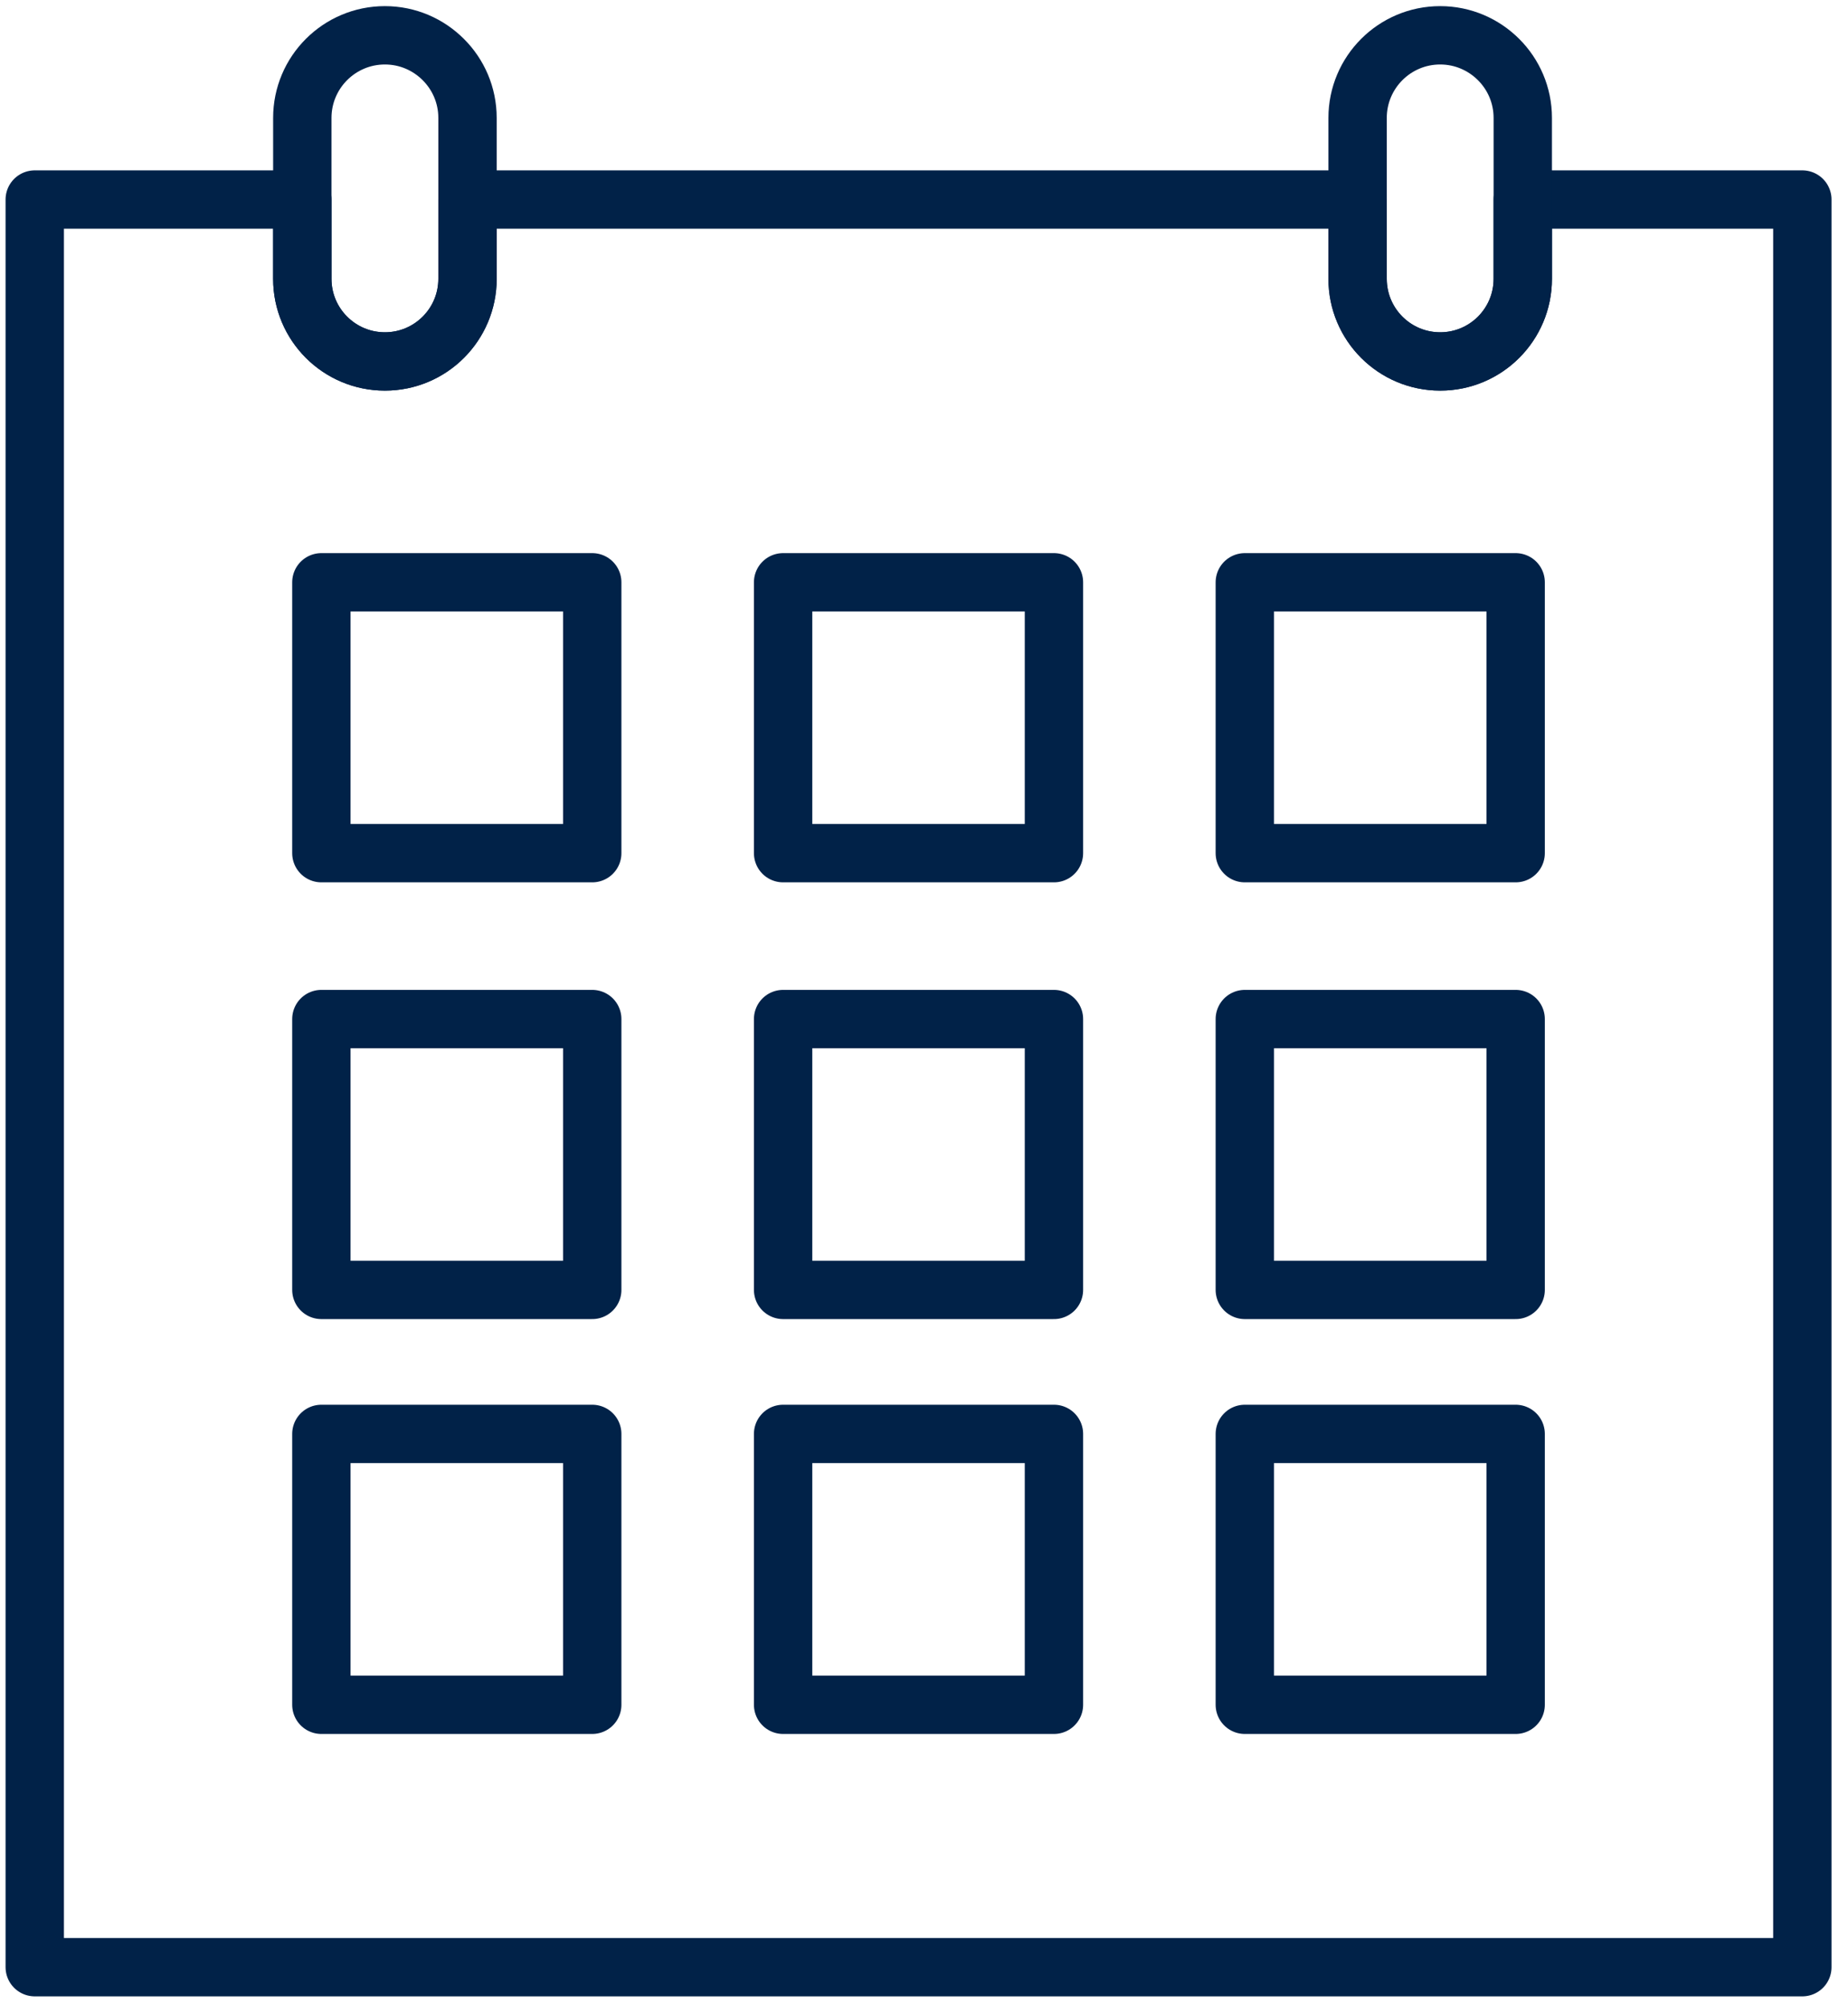
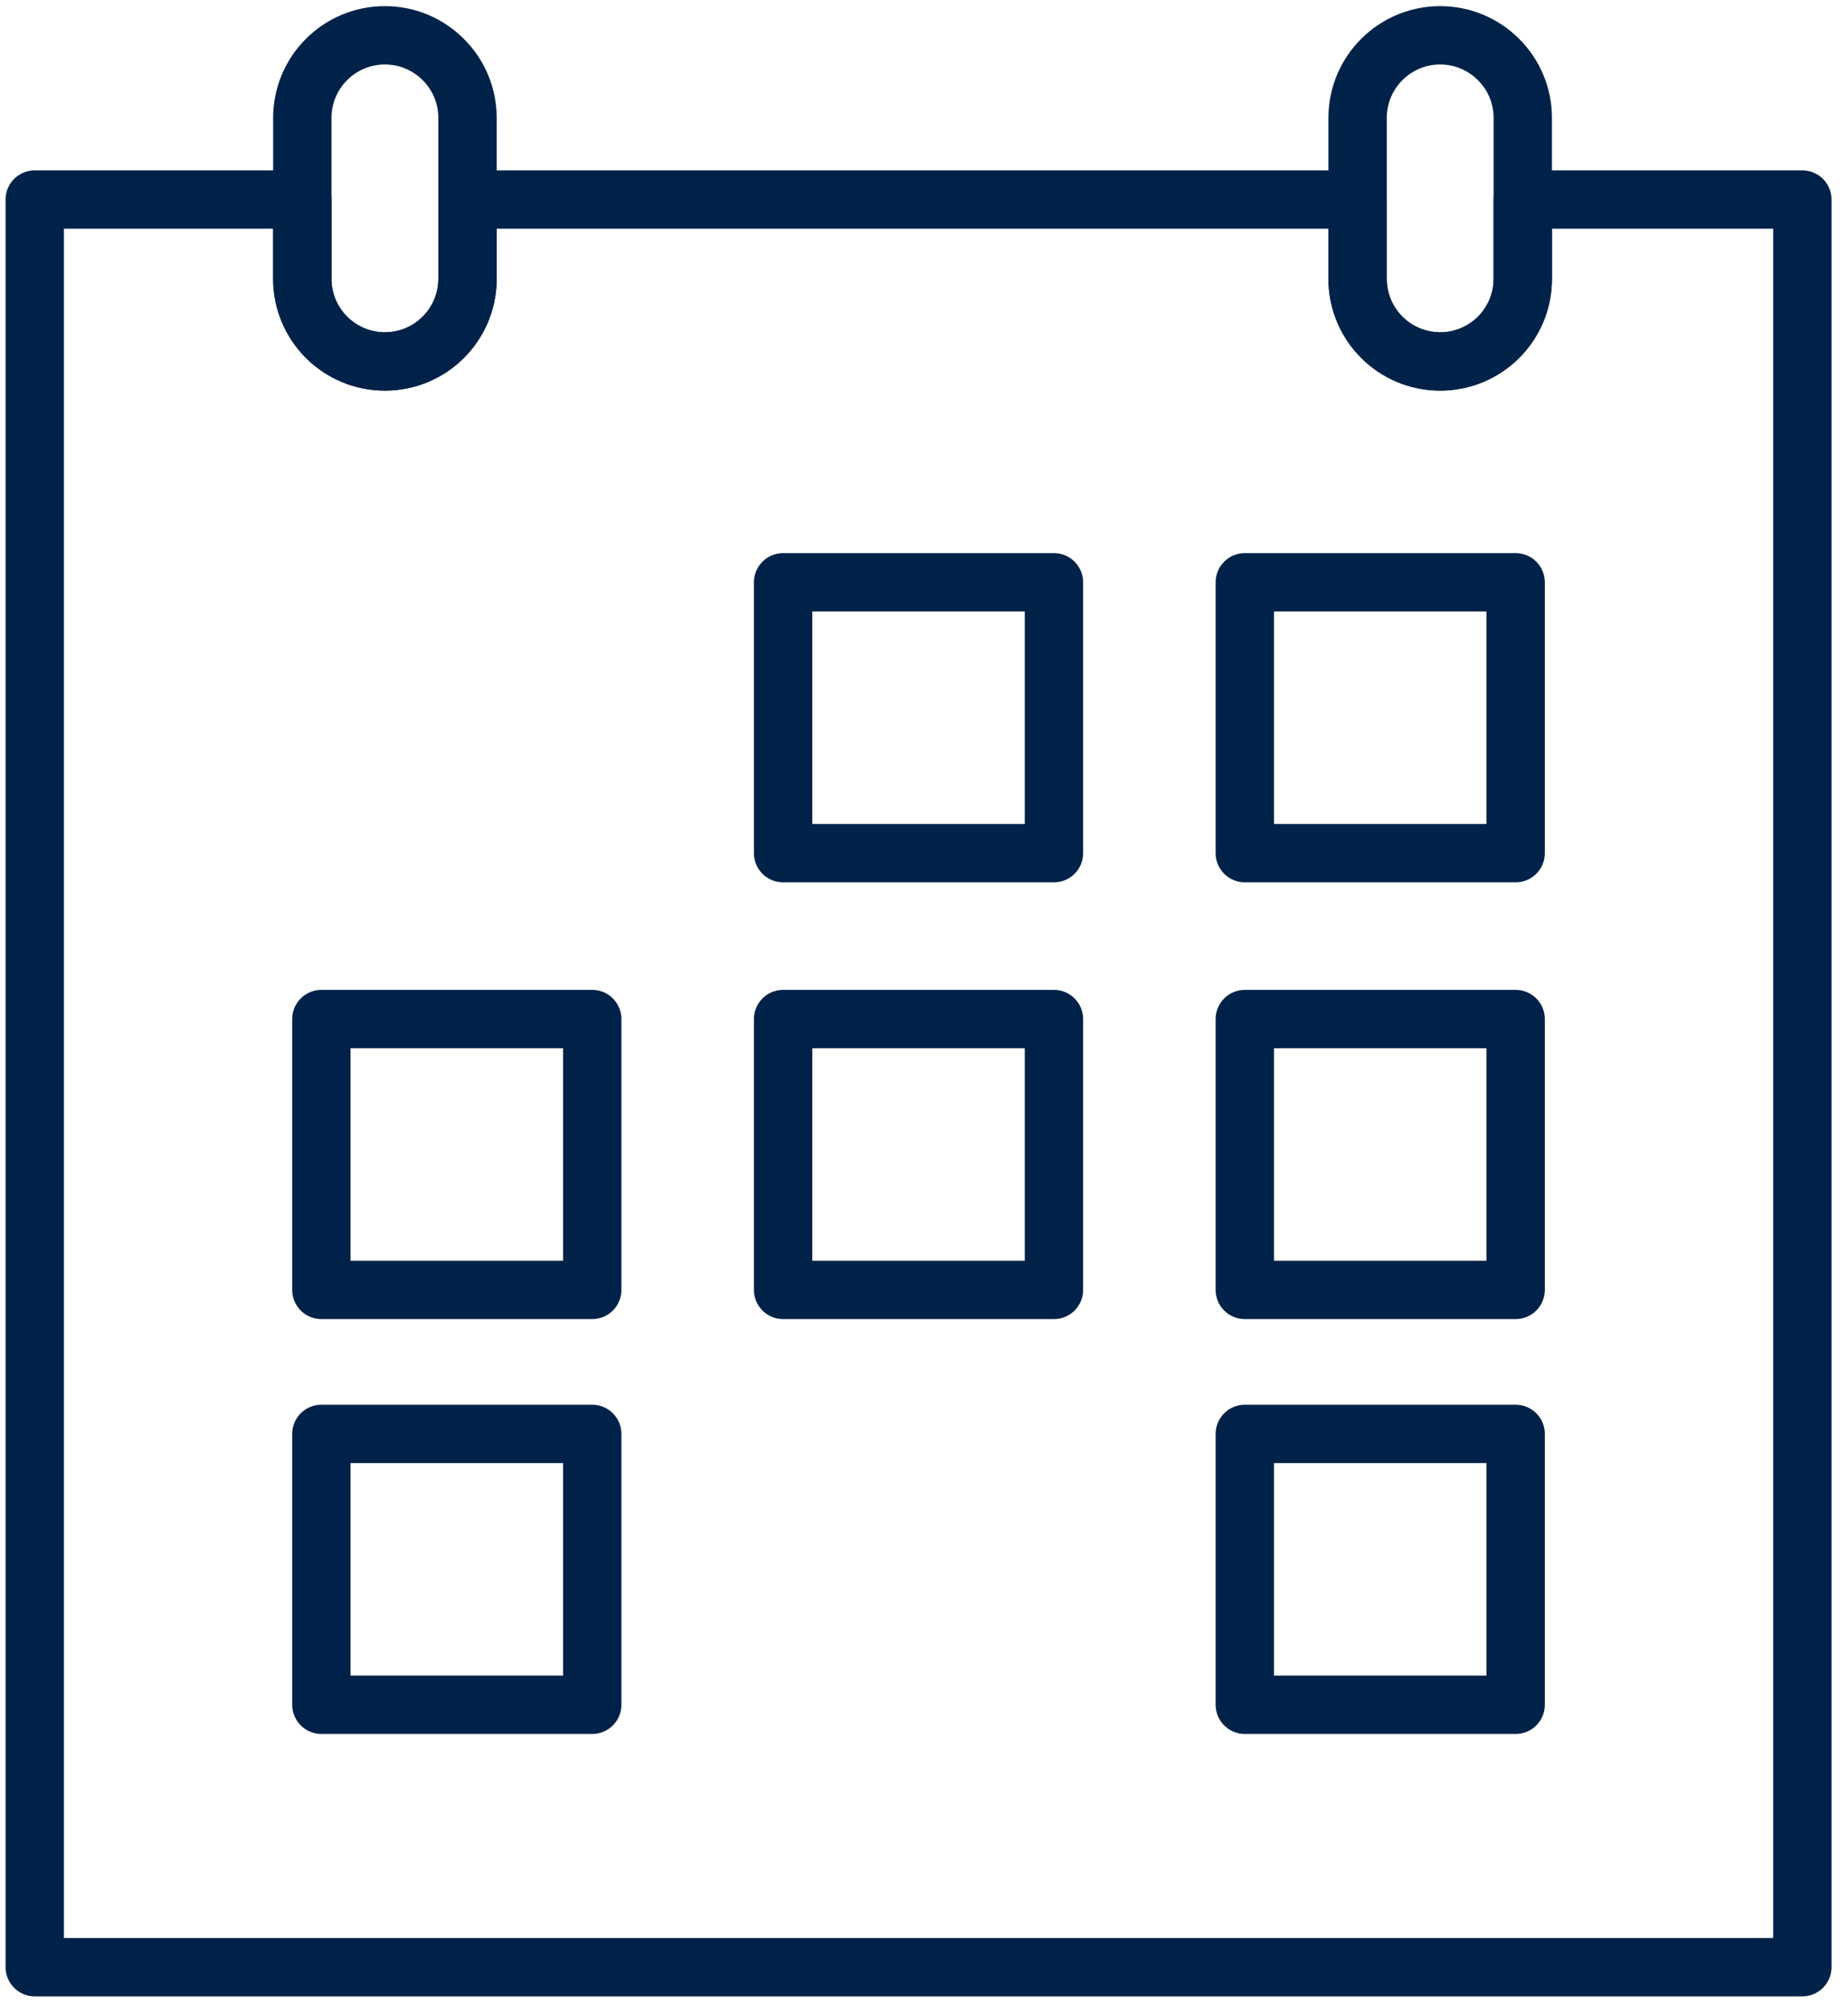
<svg xmlns="http://www.w3.org/2000/svg" width="95" height="103" viewBox="0 0 95 103" fill="none">
  <path d="M92.653 10.258V101.125H1.786V10.258H15.541V14.335C15.541 16.681 17.442 18.581 19.787 18.581C22.133 18.581 24.033 16.681 24.033 14.335V10.258H69.79V14.335C69.79 16.681 71.69 18.581 74.036 18.581C76.381 18.581 78.281 16.681 78.281 14.335V10.258H92.653Z" stroke="#012248" stroke-width="3" stroke-miterlimit="10" stroke-linecap="round" stroke-linejoin="round" />
  <path d="M30.445 73.712H16.521V87.636H30.445V73.712Z" stroke="#012248" stroke-width="3" stroke-miterlimit="10" stroke-linecap="round" stroke-linejoin="round" />
-   <path d="M54.18 73.712H40.257V87.636H54.18V73.712Z" stroke="#012248" stroke-width="3" stroke-miterlimit="10" stroke-linecap="round" stroke-linejoin="round" />
  <path d="M77.915 73.712H63.992V87.636H77.915V73.712Z" stroke="#012248" stroke-width="3" stroke-miterlimit="10" stroke-linecap="round" stroke-linejoin="round" />
  <path d="M30.445 52.386H16.521V66.309H30.445V52.386Z" stroke="#012248" stroke-width="3" stroke-miterlimit="10" stroke-linecap="round" stroke-linejoin="round" />
  <path d="M54.18 52.386H40.257V66.309H54.18V52.386Z" stroke="#012248" stroke-width="3" stroke-miterlimit="10" stroke-linecap="round" stroke-linejoin="round" />
  <path d="M77.915 52.386H63.992V66.309H77.915V52.386Z" stroke="#012248" stroke-width="3" stroke-miterlimit="10" stroke-linecap="round" stroke-linejoin="round" />
-   <path d="M30.445 29.934H16.521V43.858H30.445V29.934Z" stroke="#012248" stroke-width="3" stroke-miterlimit="10" stroke-linecap="round" stroke-linejoin="round" />
  <path d="M54.18 29.934H40.257V43.858H54.18V29.934Z" stroke="#012248" stroke-width="3" stroke-miterlimit="10" stroke-linecap="round" stroke-linejoin="round" />
  <path d="M77.915 29.934H63.992V43.858H77.915V29.934Z" stroke="#012248" stroke-width="3" stroke-miterlimit="10" stroke-linecap="round" stroke-linejoin="round" />
  <path d="M24.033 6.06V14.335C24.033 16.68 22.132 18.581 19.787 18.581C17.441 18.581 15.541 16.68 15.541 14.335V6.06C15.541 3.719 17.441 1.815 19.787 1.815C20.962 1.815 22.02 2.293 22.787 3.06C23.558 3.827 24.033 4.89 24.033 6.06Z" stroke="#012248" stroke-width="3" stroke-miterlimit="10" stroke-linecap="round" stroke-linejoin="round" />
  <path d="M78.281 6.06V14.335C78.281 16.68 76.381 18.581 74.036 18.581C71.69 18.581 69.79 16.68 69.79 14.335V6.06C69.79 3.719 71.69 1.815 74.036 1.815C75.207 1.815 76.269 2.293 77.036 3.06C77.806 3.827 78.281 4.89 78.281 6.06Z" stroke="#012248" stroke-width="3" stroke-miterlimit="10" stroke-linecap="round" stroke-linejoin="round" />
</svg>